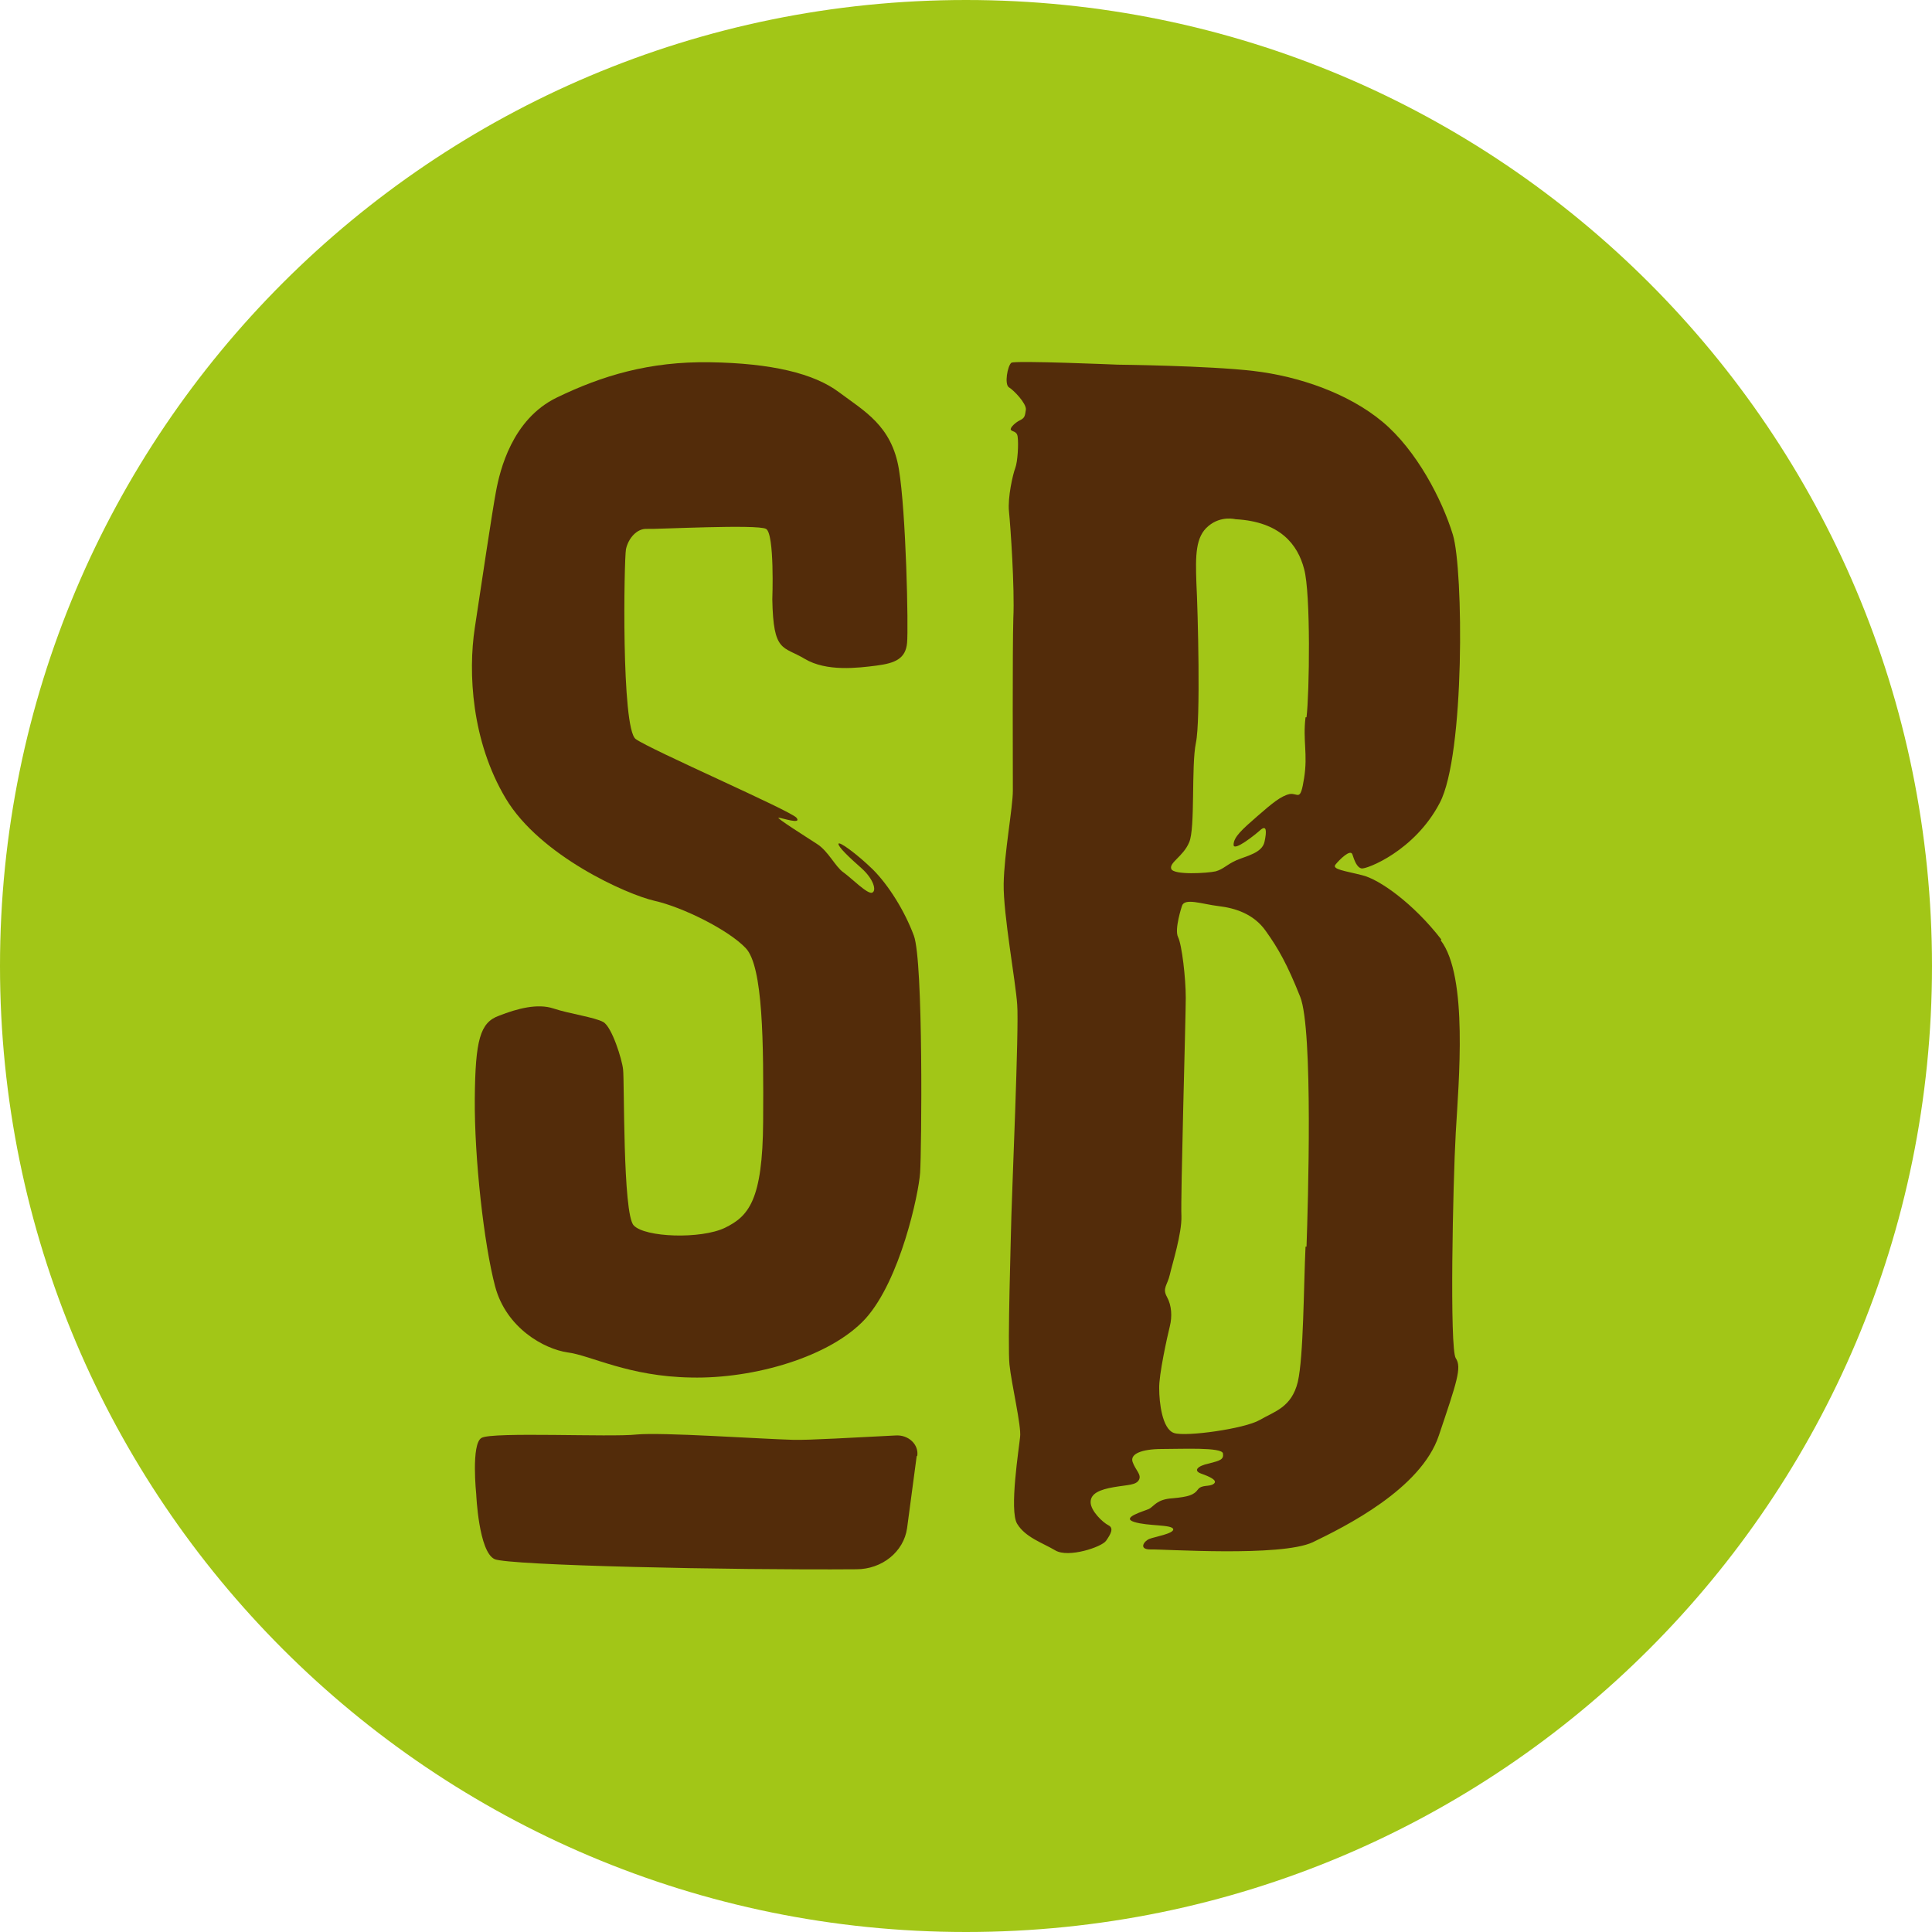
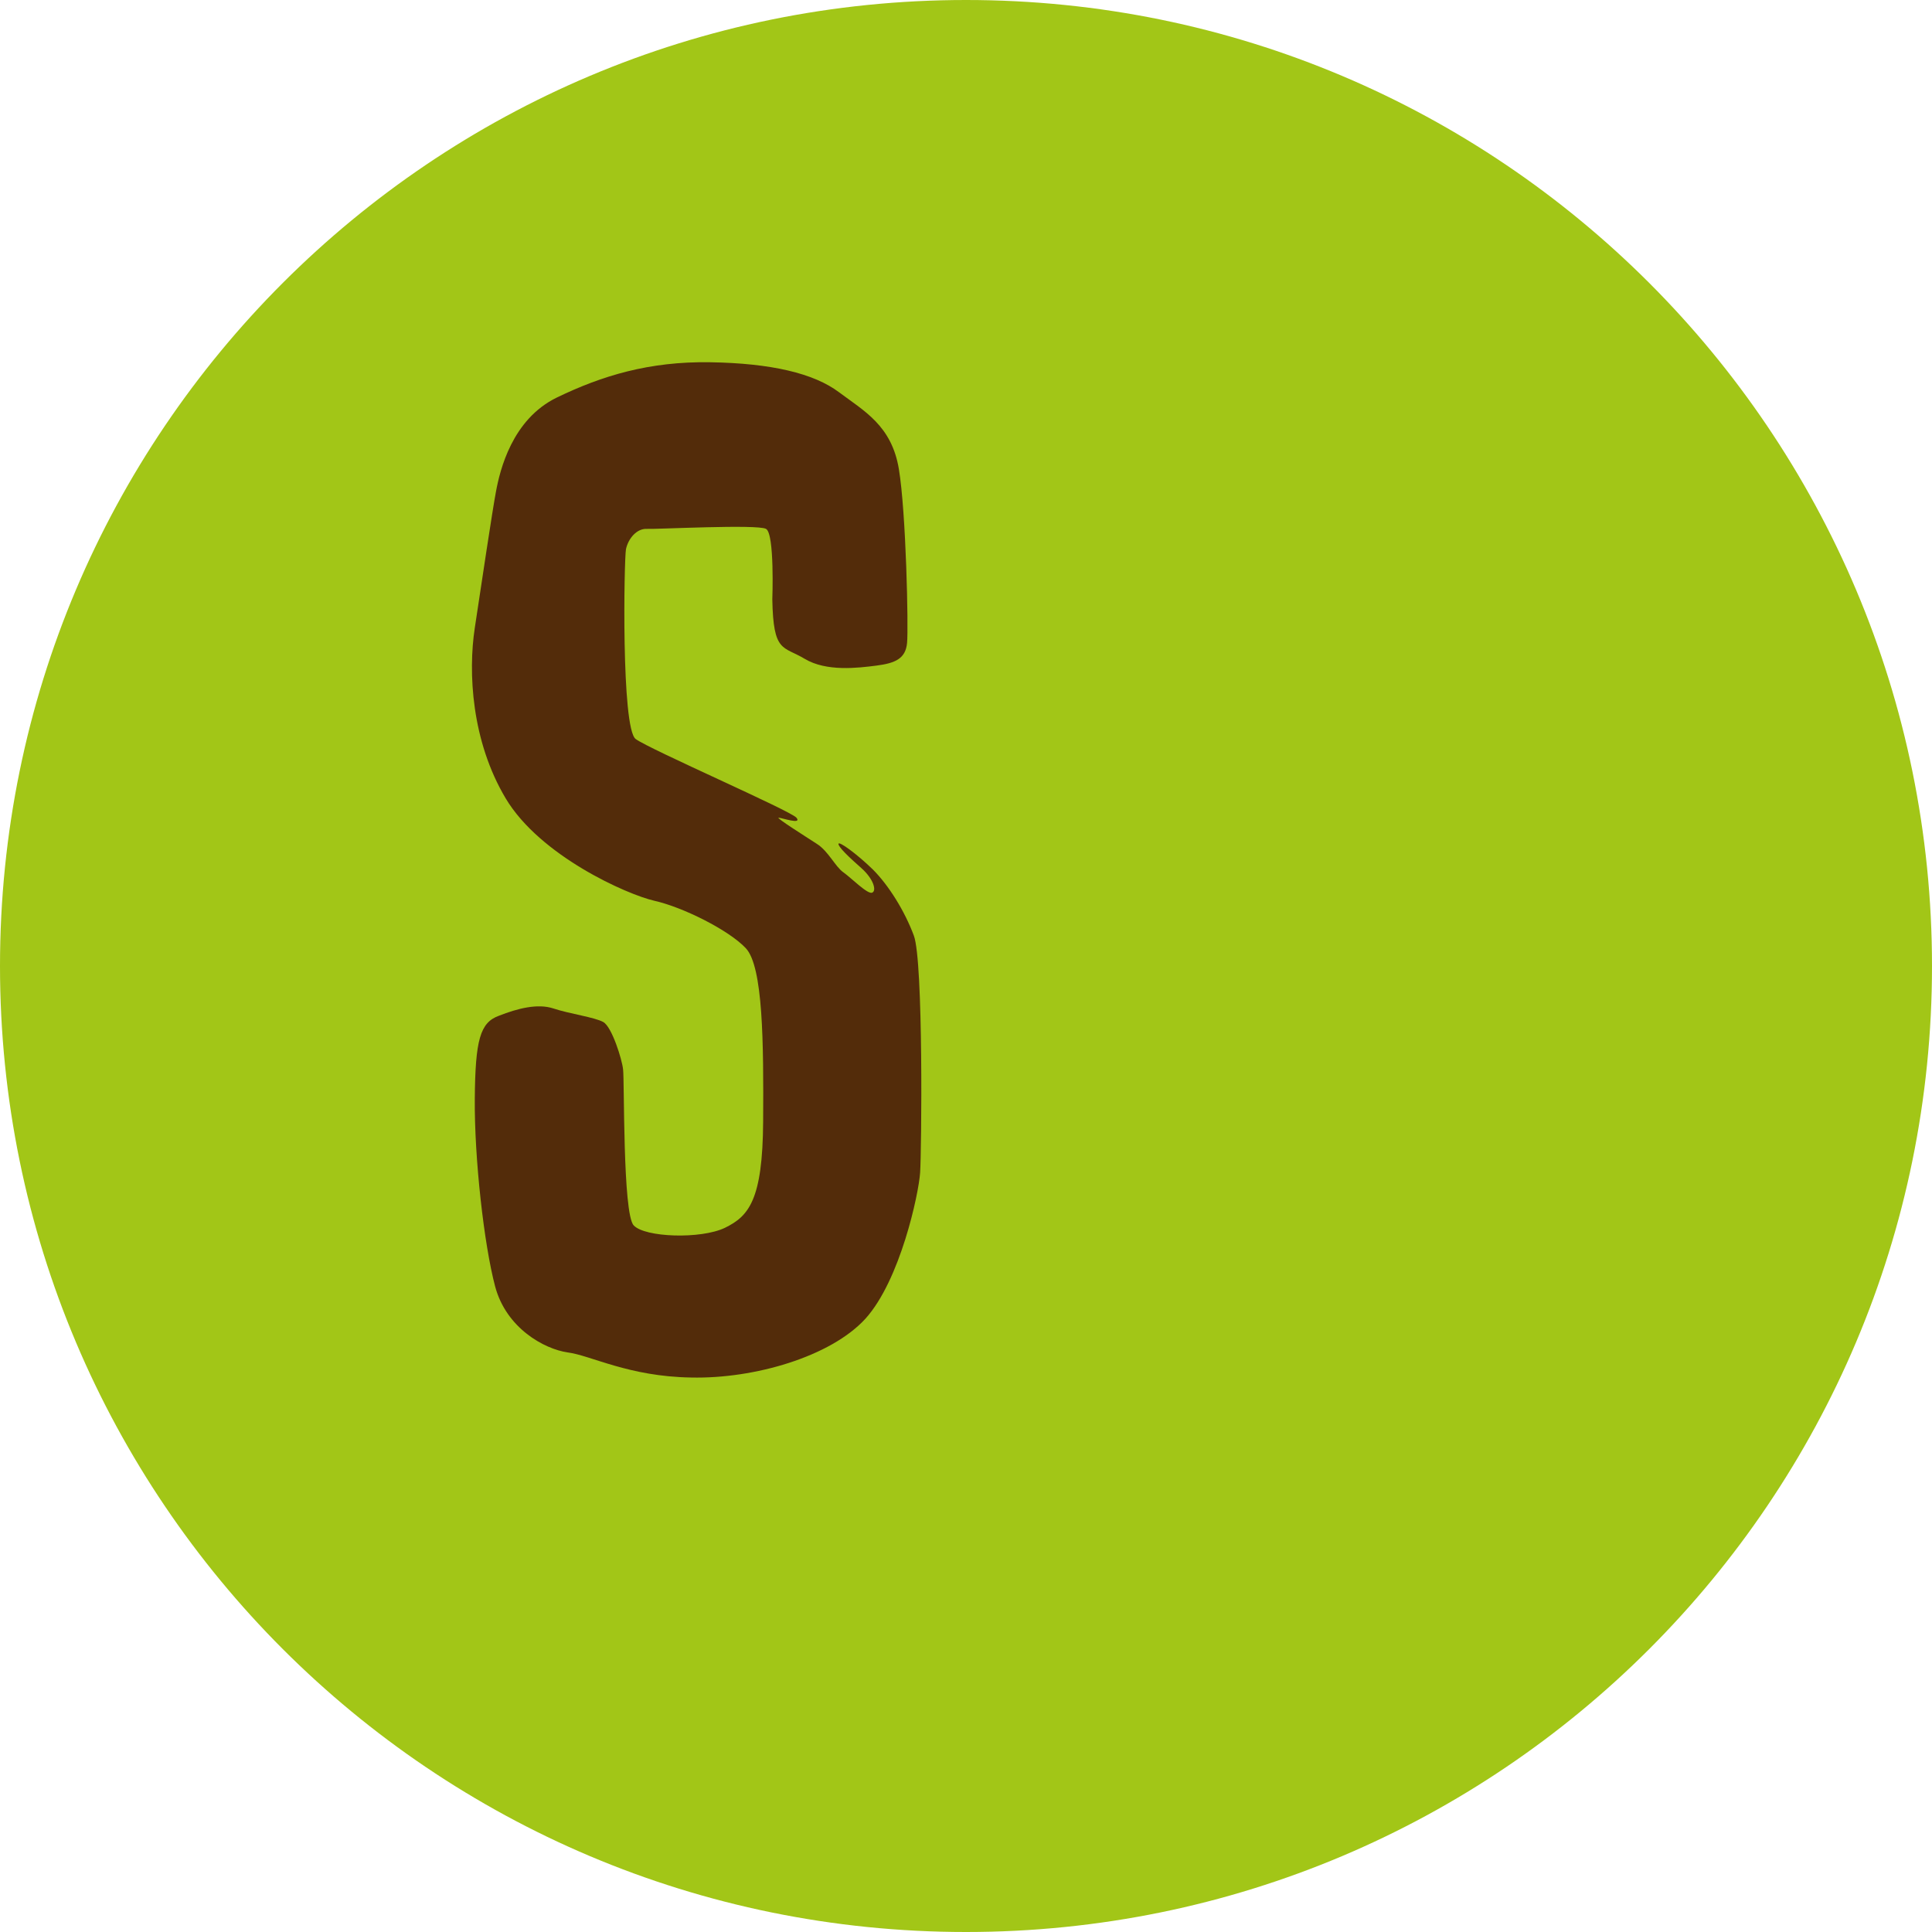
<svg xmlns="http://www.w3.org/2000/svg" data-bbox="0 0 400 400" viewBox="0 0 400 400" height="400" width="400" data-type="color">
  <g>
    <path d="M200 400C89.5 400 0 310.5 0 200S89.5 0 200 0s200 89.5 200 200-89.5 200-200 200z" fill="#a2c617" data-color="1" />
    <path d="M180.7 180c-3.3-3.2-7-5.9-7.1-5.3-.1.6 2.2 2.8 4.7 5 2.6 2.3 3.2 4.7 2.3 5.1-.9.5-4.3-3-6-4.2s-3.1-4.4-5.5-5.9c-2.3-1.5-8.5-5.4-7.9-5.4.6 0 4.9 1.5 3.7 0-1.3-1.5-30.3-14.1-33.3-16.3-3-2.3-2.4-37.1-2-39.3.5-2.3 2.3-4.3 4.3-4.2 2 .1 22.9-1 24.7 0 1.8 1 1.3 14.6 1.3 14.6.2 11.1 2.2 9.6 6.7 12.3 4.5 2.7 11 1.9 14.9 1.4 3.8-.5 6-1.4 6.3-4.7.3-3.2-.2-27-1.7-36s-7.2-12-12.4-15.9-14-6-26.7-6.2c-12.6-.2-22.4 2.8-31.7 7.3s-11.8 15.1-12.6 19.4c-.8 4.2-3 19.1-4.4 28.3s-.7 23.4 6.4 35.3c7.1 11.9 25.1 19.9 30.8 21.2 5.8 1.3 15.3 6 18.9 9.8 3.6 3.8 3.7 19.6 3.6 35.9-.1 16.3-3 19.6-7.9 22-5 2.4-16.6 2-18.9-.5-2.3-2.4-1.9-30.2-2.2-32.3-.2-2-2.3-8.8-4.1-9.8-1.8-1-7-1.7-10.3-2.8-3.3-1.1-7.5 0-11.3 1.5-3.9 1.4-4.9 5-5 17.2-.1 12.3 1.9 30.1 4.2 38.8 2.3 8.7 10.2 13 15 13.7 4.8.6 12.6 5 25.6 5.2 13 .3 28.9-4.3 36.1-12.2 7.2-8 11-25.8 11.3-30.2.3-4.4.7-43.8-1.3-49.1-1.9-5.1-5.2-10.4-8.5-13.7z" fill="#532c0a" data-color="2" />
-     <path d="M298.4 194.5c-5.8-7.5-12.9-12.5-16.4-13.3-3.5-.9-6.3-1.2-5.5-2.2.8-1 3.1-3.3 3.5-2.1s.9 2.7 1.9 2.9 11-3.6 16.2-13.6c5.2-9.9 4.9-48.3 2.7-55.5-2.2-7.2-7.5-17.5-14.6-23.4-7.1-5.9-17.3-9.4-26.7-10.5-9.4-1.1-28.1-1.3-28.1-1.3s-21.2-.9-22-.4c-.8.6-1.5 4.5-.5 5.1 1 .6 3.6 3.3 3.5 4.6-.2 1.3-.2 1.7-1.2 2.2-.9.4-2.2 1.6-1.9 2 .2.4 1.3.2 1.4 1.5.2 1.4 0 5.1-.5 6.4-.5 1.3-1.6 6.1-1.3 9 .3 2.9 1.2 15.8.9 22.1-.2 6.3-.1 32.2-.1 35.7s-1.8 13-1.9 19.3 2.5 20.3 2.8 25c.4 4.6-1.1 39.1-1.2 43.6-.1 4.5-.8 27-.4 30.9.4 4 2.5 12.8 2.2 15-.2 2.2-2.3 15.3-.6 18 1.7 2.8 5.2 3.9 7.9 5.5s9.6-.7 10.5-2c.9-1.3 1.7-2.6.5-3.2s-3.7-3-3.7-4.8c0-1.8 1.9-2.6 4.8-3.1s4.6-.4 5.2-1.5-.7-2-1.3-3.7c-.6-1.7 1.9-2.7 6.1-2.7 4.2 0 12.3-.4 12.6.9.2 1.3-.6 1.5-2.9 2.1-2.4.5-3.3 1.5-1.6 2.1 1.7.6 3.5 1.4 2.6 2.1-.9.7-2.5.1-3.3 1.2-.8 1.1-1.9 1.5-5.2 1.8-3.3.2-3.8 1.6-4.9 2.2-1.1.5-5.9 1.8-3.1 2.7s7.9.5 8.1 1.5c.2.9-3.9 1.6-4.9 2-1.1.4-2.4 2.2.2 2.2 2.6-.1 27 1.6 33.6-1.5 6.6-3.2 22.4-11 26.1-22.1 3.7-11 4.8-14.1 3.5-16-1.3-1.9-.6-36.1 0-46.7.6-10.5 2.6-32.3-3.1-39.8l.1-.2zM270.3 258c-.4 8.4-.4 22.8-1.6 28.1-1.3 5.3-4.8 6.1-7.9 7.9s-15.2 3.5-17.7 2.7c-2.5-.8-3.1-6.4-3.1-9.2-.1-2.8 1.7-10.9 2.2-12.9.5-2 .4-4.3-.6-6.1s.1-2.4.6-4.6 2.5-8.5 2.4-12.1c-.2-3.6.9-41.1.9-45.2 0-4.1-.8-11-1.6-12.6-.8-1.6.8-6.4.8-6.4.5-1.8 4.2-.4 7.6 0s7.3 1.6 9.8 5.2c2.5 3.5 4.4 6.8 7.1 13.6 2.7 6.8 1.6 43.2 1.3 51.7h-.2zm0-109.5c-.6 4.8.5 7.6-.3 12.6-.8 5.1-1.2 3-3 3.3-1.8.4-3.6 1.9-6.7 4.6-3.1 2.7-4.9 4.3-4.9 5.9 0 1.5 4.5-2.1 5.6-3.1 1.2-1 1.3.2.8 2.5s-3.7 2.9-5.8 3.8c-2.2 1-2.6 1.8-4.3 2.3-1.8.4-8.7.8-9.2-.5s2.5-2.6 3.7-5.5c1.3-2.9.4-15.8 1.4-20.6 1-4.8.4-27.4.1-33.1-.2-5.7-.2-9.6 2.5-11.8 2.6-2.2 5.6-1.4 5.6-1.4 9.3.5 12.9 5.3 14.2 10.3 1.4 5 1.1 25.9.5 30.7h-.2z" fill="#532c0a" data-color="2" />
-     <path d="M189.9 301.5c.4-2.4-1.8-4.5-4.5-4.3-8.2.4-18 1-21.2.9-7.2-.2-27.1-1.6-32.4-1.1-5.3.6-29.9-.6-32.1.7-2.2 1.2-1.1 11.7-1.1 11.7s.5 11.9 3.8 13.4c2.8 1.3 48.6 2.3 74.9 2.1 5.3 0 9.8-3.6 10.5-8.5l2-15 .1.1z" fill="#532c0a" data-color="2" />
  </g>
</svg>